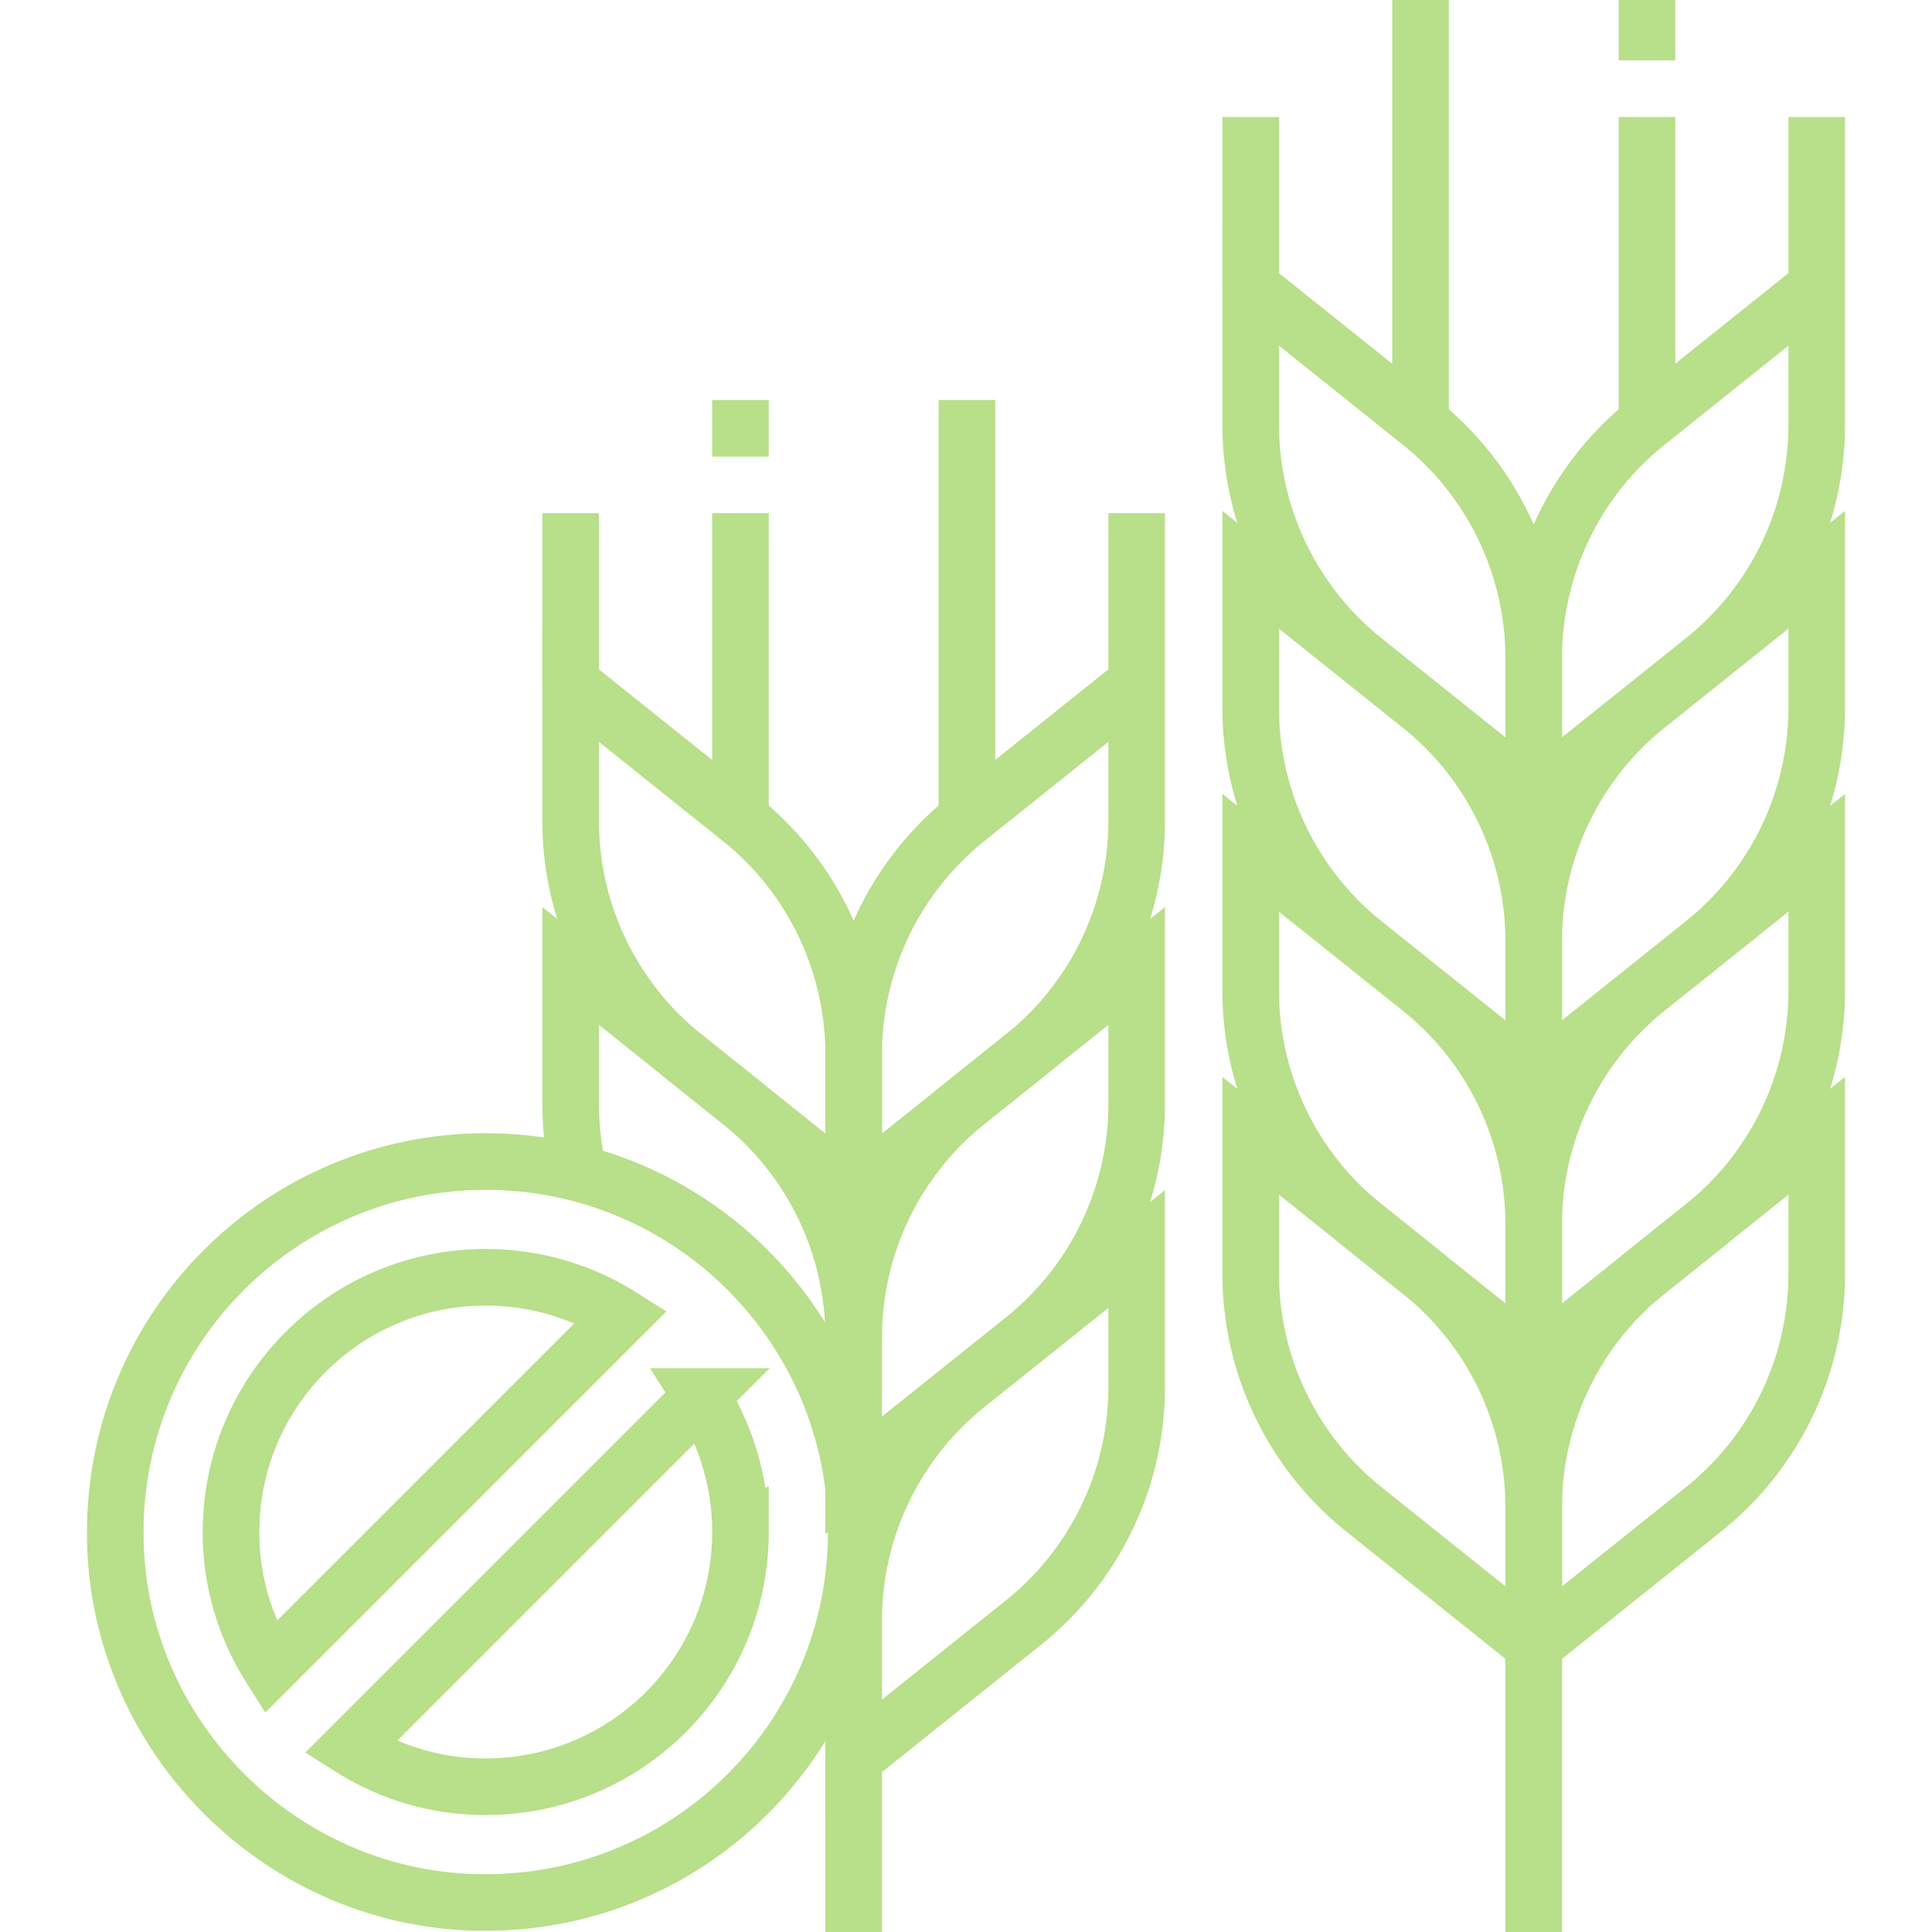
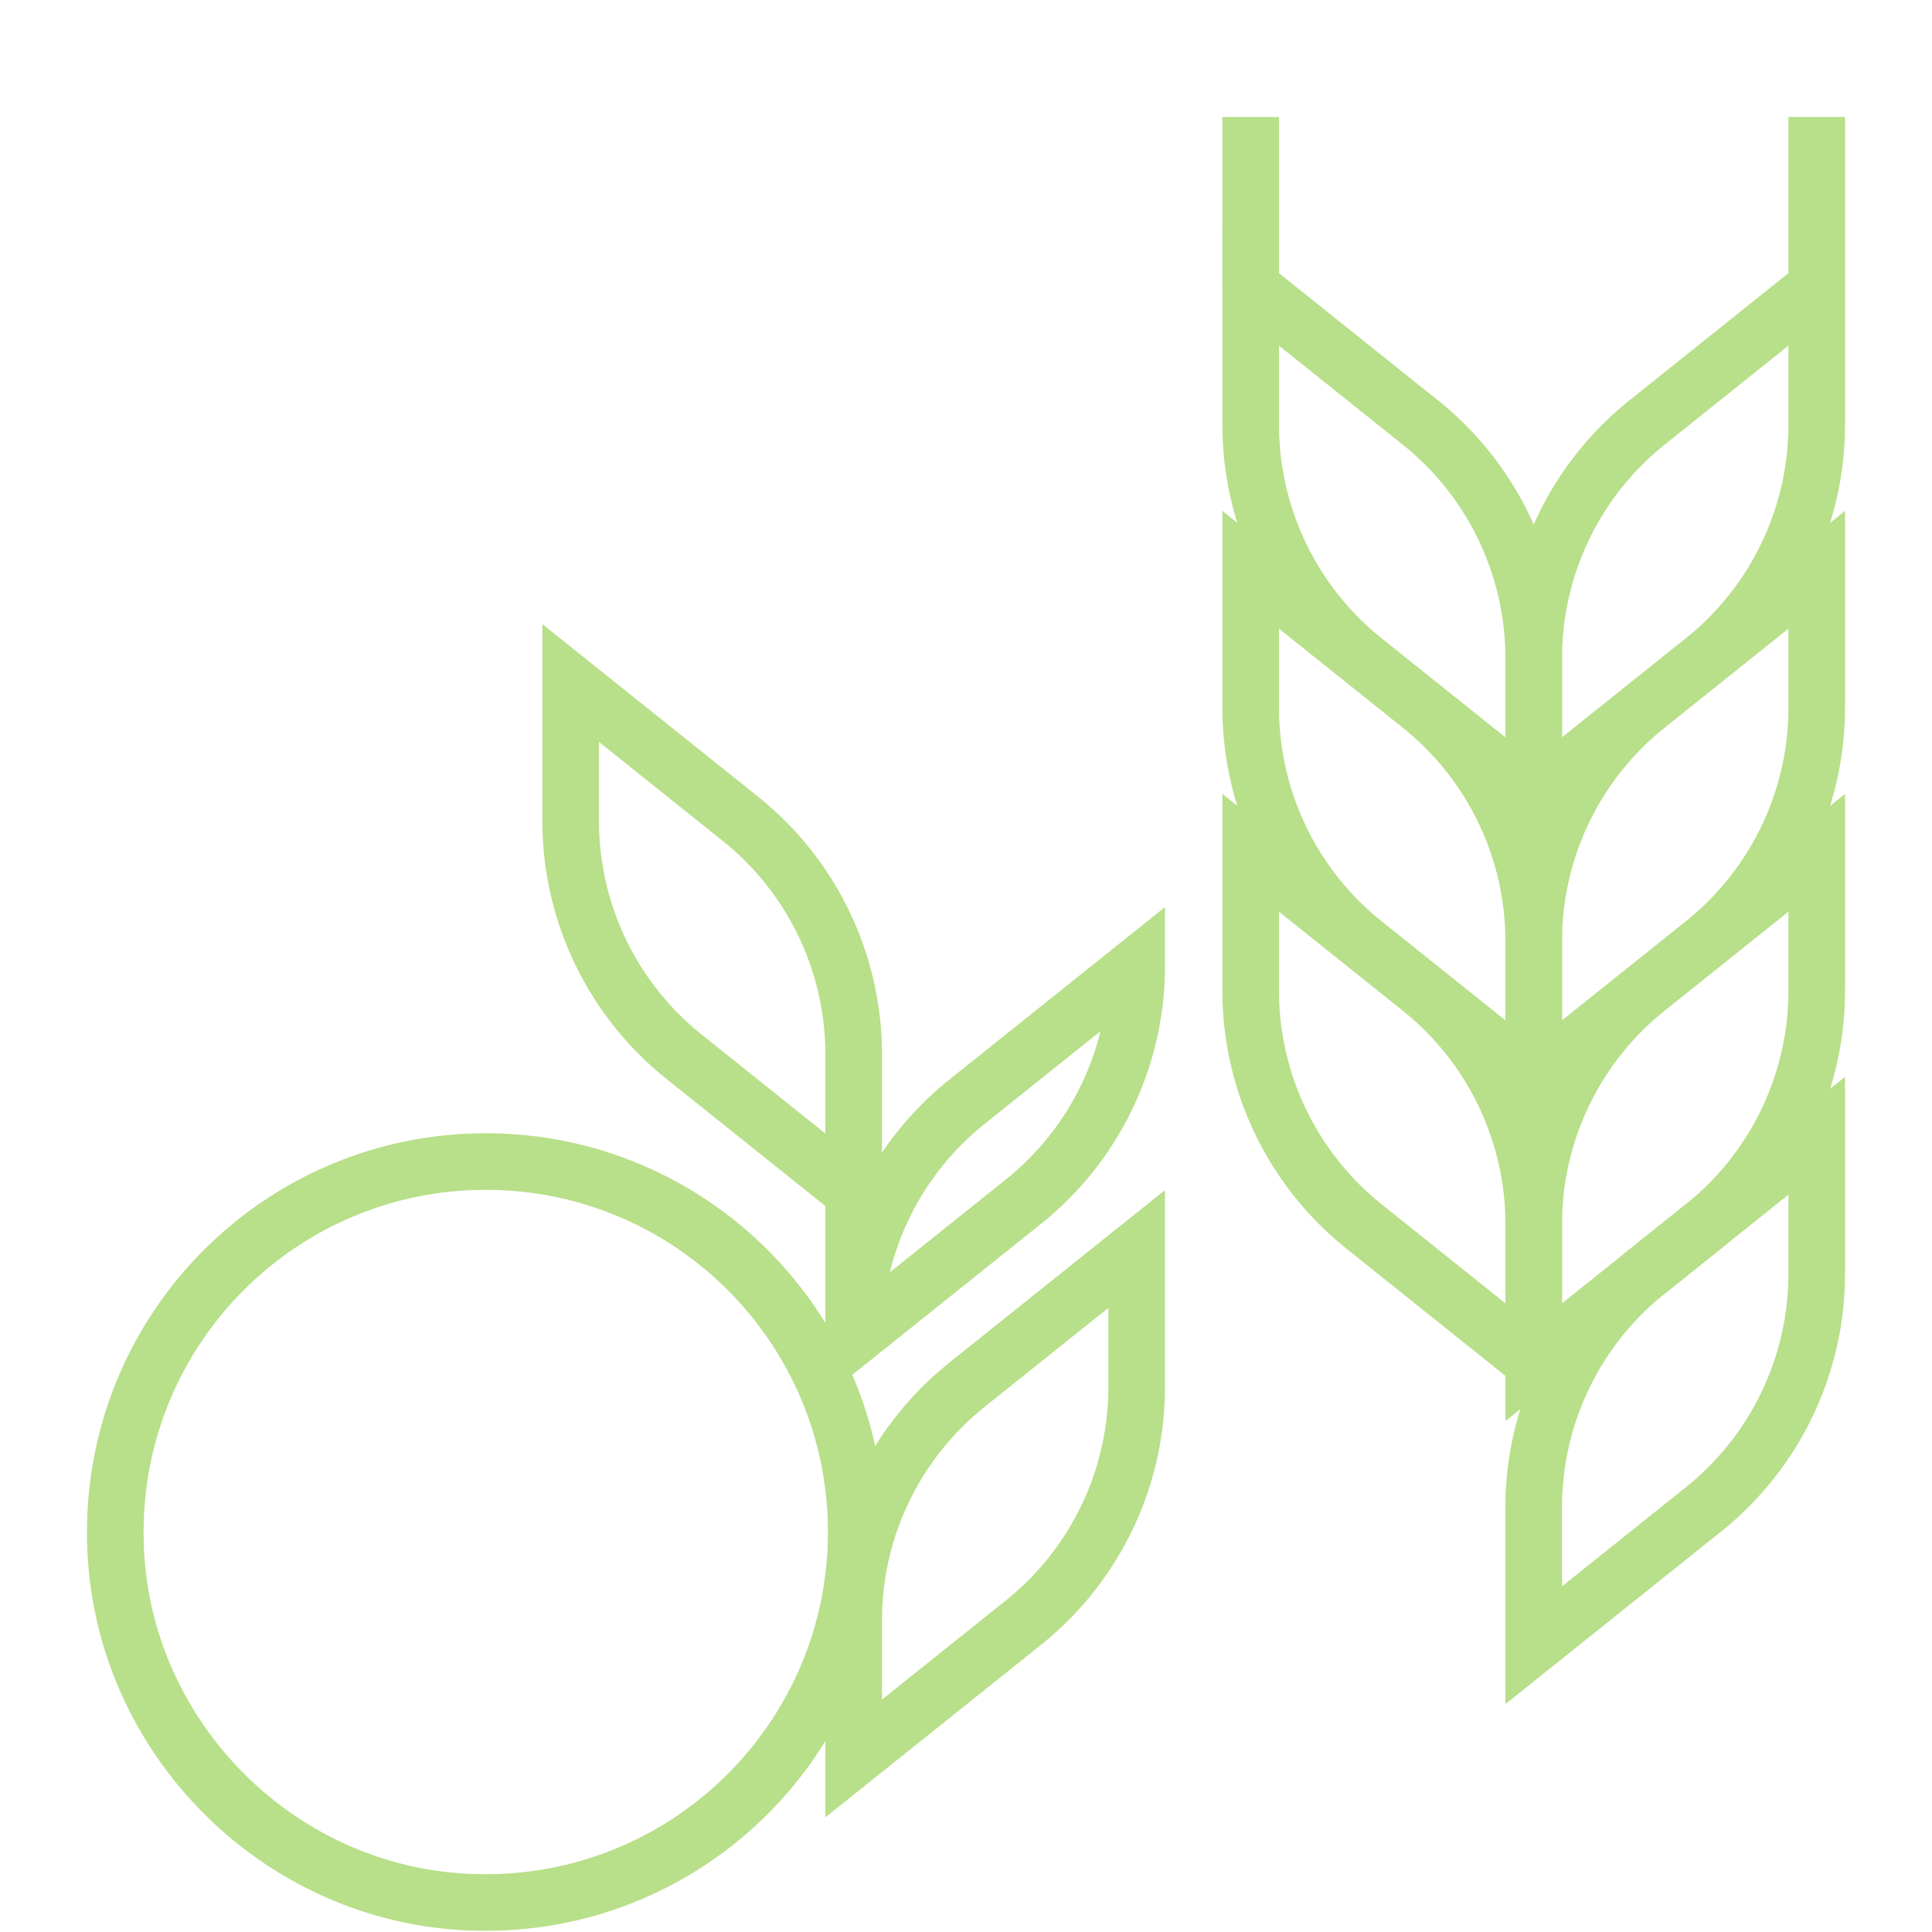
<svg xmlns="http://www.w3.org/2000/svg" version="1.1" width="512" height="512" x="0" y="0" viewBox="0 0 512 512" style="enable-background:new 0 0 512 512" xml:space="preserve">
  <g>
    <path d="M481.449 76V31M331.449 76V31M451.43 175.015 406.449 211v-36.557a79.985 79.985 0 0 1 30.019-62.458L481.449 76v36.557a79.985 79.985 0 0 1-30.019 62.458zM451.43 250.015 406.449 286v-36.557a79.985 79.985 0 0 1 30.019-62.458L481.449 151v36.557a79.985 79.985 0 0 1-30.019 62.458zM451.43 325.015 406.449 361v-36.557a79.985 79.985 0 0 1 30.019-62.458L481.449 226v36.557a79.985 79.985 0 0 1-30.019 62.458z" style="stroke-width:15;stroke-miterlimit:10;" fill="none" stroke="#b8df89" stroke-width="15" stroke-miterlimit="10" data-original="#000000" opacity="1" />
    <path d="M361.468 175.015 406.449 211v-36.557a79.985 79.985 0 0 0-30.019-62.458L331.449 76v36.557a79.985 79.985 0 0 0 30.019 62.458zM361.468 250.015 406.449 286v-36.557a79.985 79.985 0 0 0-30.019-62.458L331.449 151v36.557a79.985 79.985 0 0 0 30.019 62.458zM361.468 325.015 406.449 361v-36.557a79.985 79.985 0 0 0-30.019-62.458L331.449 226v36.557a79.985 79.985 0 0 0 30.019 62.458zM451.43 400.015 406.449 436v-36.557a79.985 79.985 0 0 1 30.019-62.458L481.449 301v36.557a79.985 79.985 0 0 1-30.019 62.458z" style="stroke-width:15;stroke-miterlimit:10;" fill="none" stroke="#b8df89" stroke-width="15" stroke-miterlimit="10" data-original="#000000" opacity="1" />
-     <path d="M361.468 400.015 406.449 436v-36.557a79.985 79.985 0 0 0-30.019-62.458L331.449 301v36.557a79.985 79.985 0 0 0 30.019 62.458zM436.468 16V0M436.468 111.985V31M376.449 111.985V0M406.449 361v151M301.232 181v-45M151.232 181v-45M271.212 280.015 226.232 316v-36.557a79.985 79.985 0 0 1 30.019-62.458L301.232 181v36.557a79.986 79.986 0 0 1-30.02 62.458z" style="stroke-width:15;stroke-miterlimit:10;" fill="none" stroke="#b8df89" stroke-width="15" stroke-miterlimit="10" data-original="#000000" opacity="1" />
-     <path d="M226.232 354.442a79.985 79.985 0 0 1 30.019-62.458l44.981-35.985v36.557a79.985 79.985 0 0 1-30.019 62.458l-44.981 35.985v-36.557M271.212 430.015 226.232 466v-36.557a79.985 79.985 0 0 1 30.019-62.458L301.232 331v36.557a79.986 79.986 0 0 1-30.02 62.458zM181.251 280.015 226.232 316v-36.557a79.985 79.985 0 0 0-30.019-62.458L151.232 181v36.557a79.985 79.985 0 0 0 30.019 62.458z" style="stroke-width:15;stroke-miterlimit:10;" fill="none" stroke="#b8df89" stroke-width="15" stroke-miterlimit="10" data-original="#000000" opacity="1" />
-     <path d="M226.232 354.442a79.985 79.985 0 0 0-30.019-62.458l-44.981-35.985v36.557c0 6.075.69 12.067 2.022 17.875M256.251 216.985V106M196.232 121v-15M196.232 216.985V136M226.232 466v46" style="stroke-width:15;stroke-miterlimit:10;" fill="none" stroke="#b8df89" stroke-width="15" stroke-miterlimit="10" data-original="#000000" opacity="1" />
+     <path d="M226.232 354.442a79.985 79.985 0 0 1 30.019-62.458l44.981-35.985a79.985 79.985 0 0 1-30.019 62.458l-44.981 35.985v-36.557M271.212 430.015 226.232 466v-36.557a79.985 79.985 0 0 1 30.019-62.458L301.232 331v36.557a79.986 79.986 0 0 1-30.02 62.458zM181.251 280.015 226.232 316v-36.557a79.985 79.985 0 0 0-30.019-62.458L151.232 181v36.557a79.985 79.985 0 0 0 30.019 62.458z" style="stroke-width:15;stroke-miterlimit:10;" fill="none" stroke="#b8df89" stroke-width="15" stroke-miterlimit="10" data-original="#000000" opacity="1" />
    <path d="M128.732 307.821c-54.223 0-98.18 43.957-98.18 98.18-.19 53.836 44.283 98.372 98.18 98.18 54.223 0 98.18-43.957 98.18-98.18s-43.957-98.18-98.18-98.18z" style="stroke-width:15;stroke-miterlimit:10;" fill="none" stroke="#b8df89" stroke-width="15" stroke-miterlimit="10" data-original="#000000" opacity="1" />
-     <path d="M164.657 348.863a67.166 67.166 0 0 0-35.925-10.364c-37.281 0-67.502 30.222-67.502 67.502-.046 13.136 3.79 25.457 10.396 35.893l93.031-93.031zM185.87 370.076l-93.033 93.033c10.432 6.604 22.751 10.441 35.895 10.394 37.28 0 67.502-30.222 67.502-67.502a67.164 67.164 0 0 0-10.364-35.925z" style="stroke-width:15;stroke-miterlimit:10;" fill="none" stroke="#b8df89" stroke-width="15" stroke-miterlimit="10" data-original="#000000" opacity="1" />
  </g>
</svg>